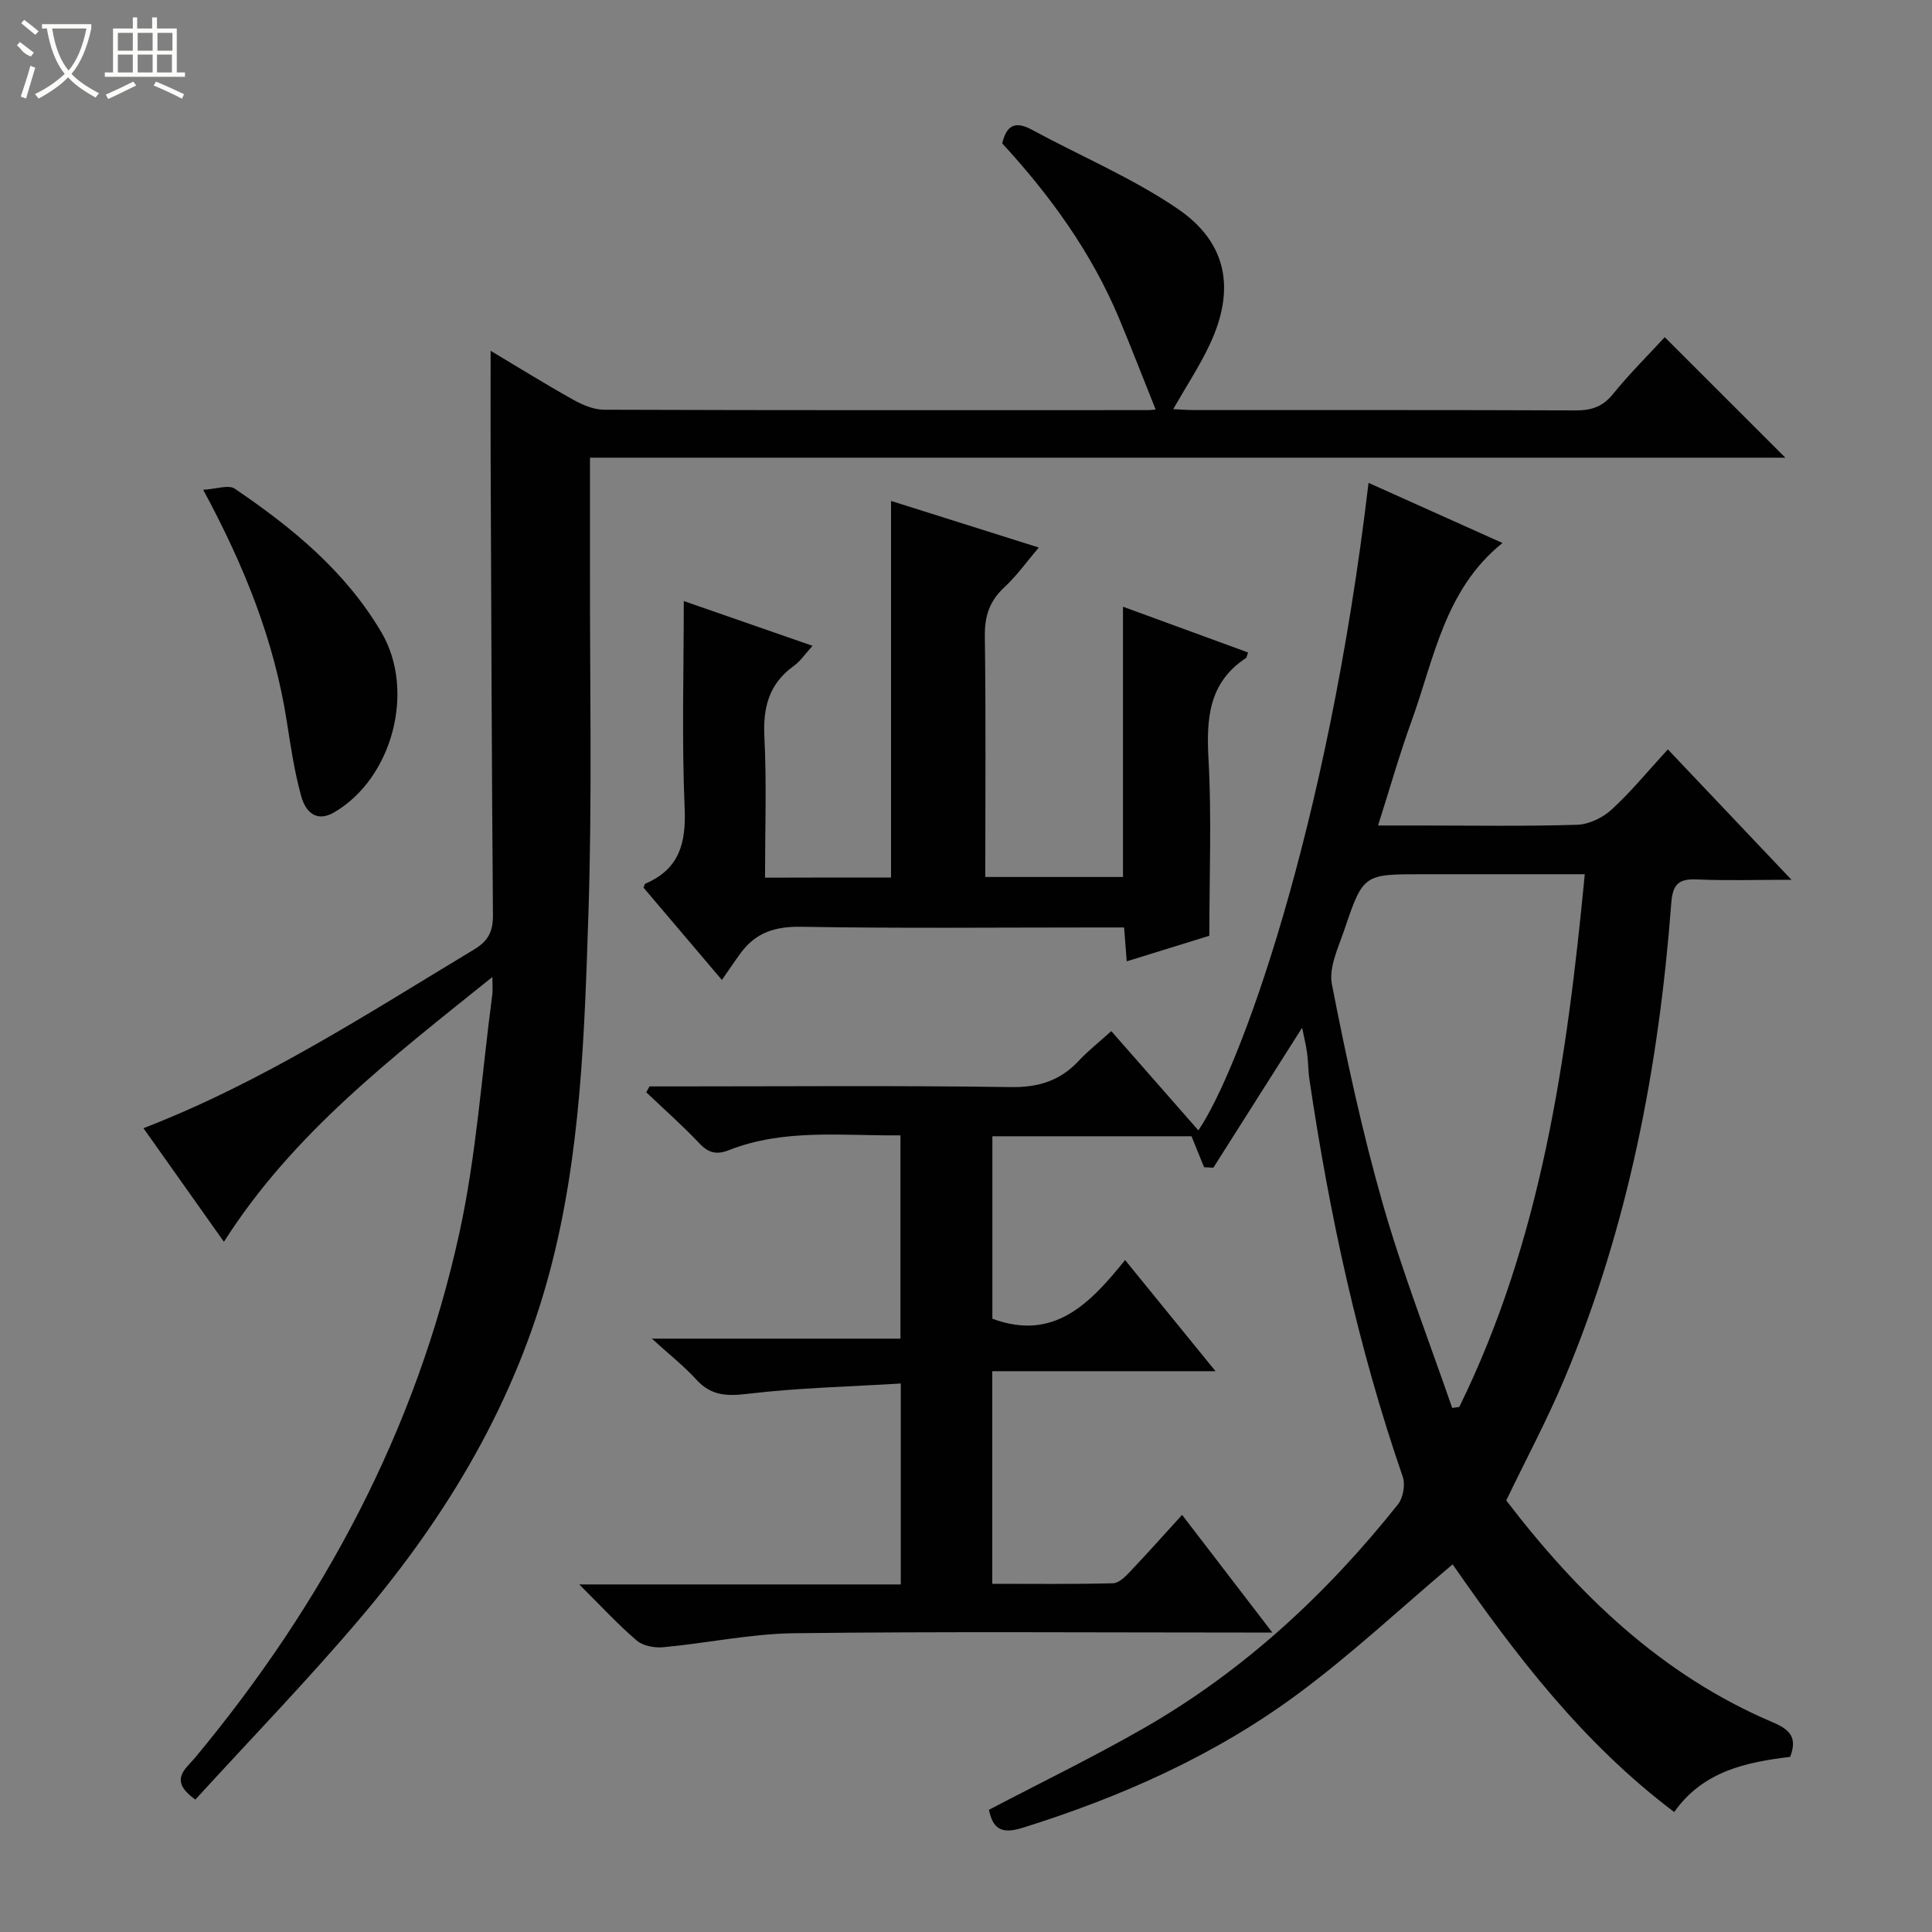
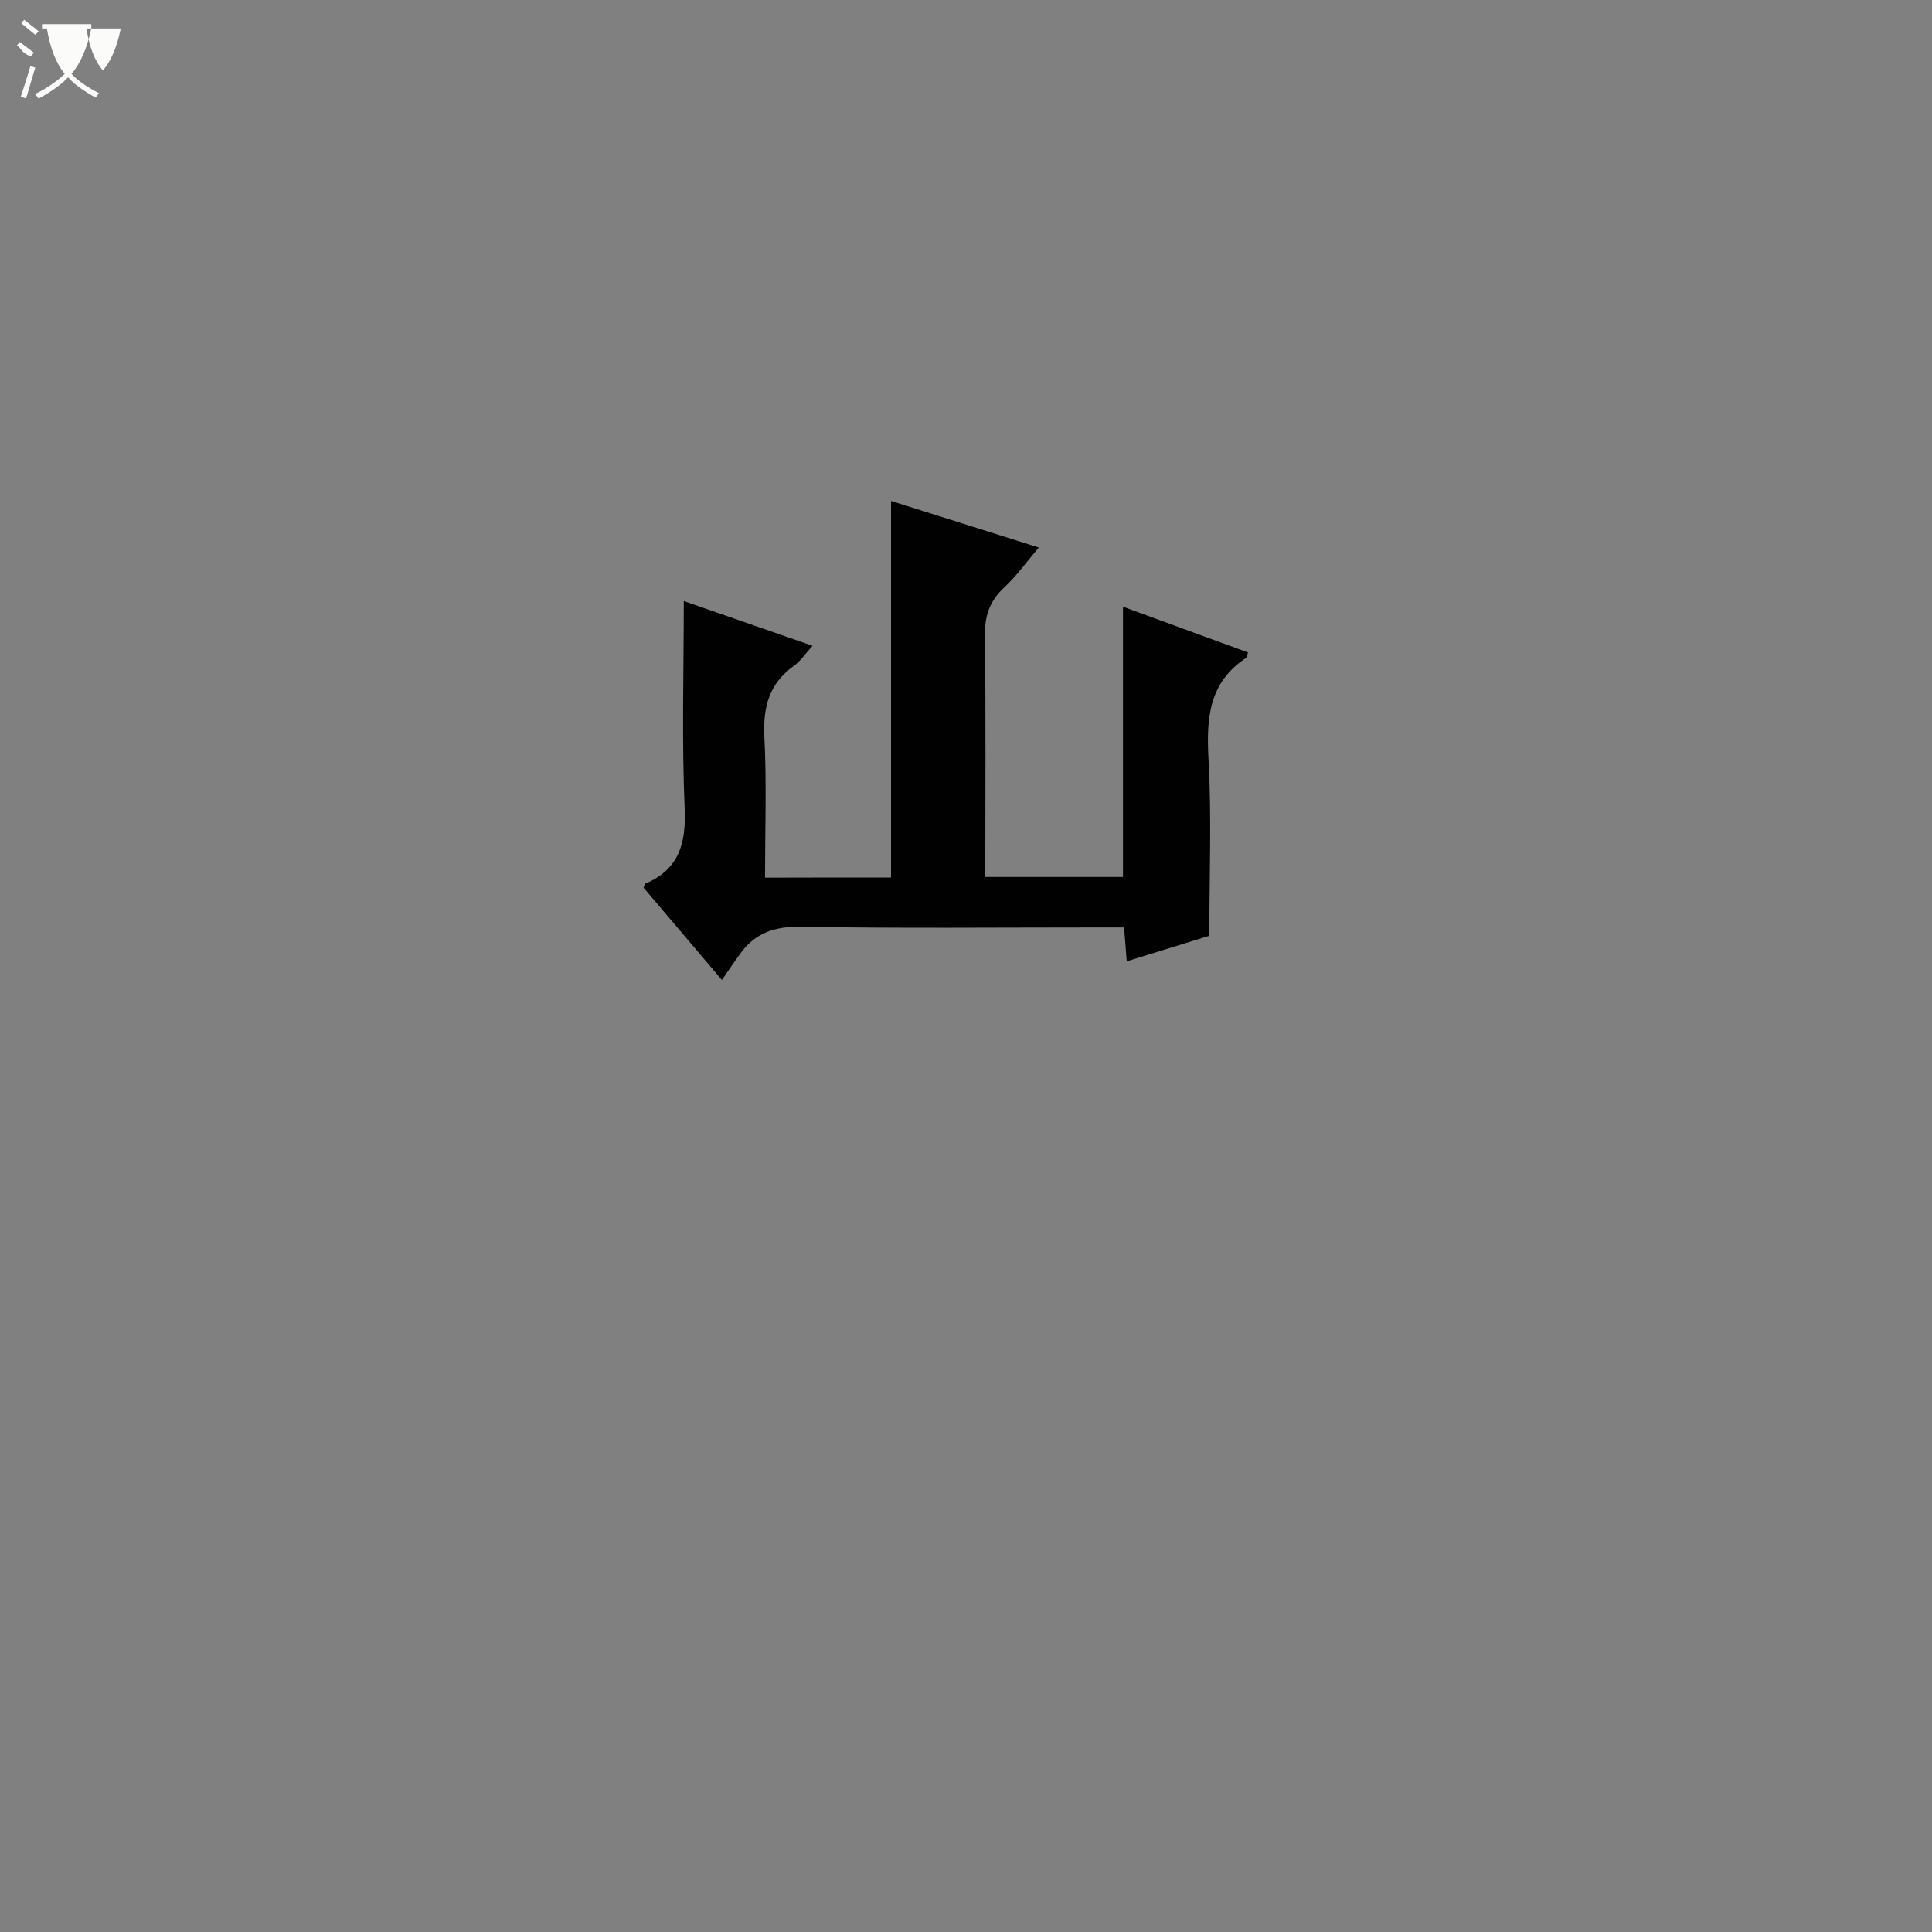
<svg xmlns="http://www.w3.org/2000/svg" enable-background="new 0 0 400 400" viewBox="0 0 400 400">
  <rect x="0" y="0" width="400" height="400" fill="#808080" stroke="none" />
  <g fill="#010102">
-     <path d="m300.75 323.88c-10.83 9.15-20.93 18.6-31.97 26.78-17.23 12.76-36.64 21.39-57.11 27.78-4.51 1.41-6.13.03-6.92-3.74 10.77-5.65 21.7-10.95 32.2-16.98 20.6-11.84 37.75-27.75 52.5-46.28 1.07-1.35 1.53-4.08.97-5.71-9.25-26.77-15.18-54.3-19.32-82.26-.27-1.81-.23-3.66-.48-5.47-.24-1.72-.67-3.41-1.03-5.22-6.21 9.8-12.3 19.39-18.38 28.98-.64-.03-1.28-.07-1.92-.1-.83-2.05-1.66-4.09-2.6-6.41-13.07 0-27.01 0-41.23 0v37.78c12.76 4.73 20.22-3.15 27.48-12.15 6.35 7.81 12.18 14.97 18.72 23.01-15.98 0-30.97 0-46.22 0v44.02c8.47 0 16.74.1 25.01-.11 1.19-.03 2.53-1.36 3.49-2.38 3.55-3.73 6.97-7.59 10.8-11.78 6.08 7.93 12.03 15.68 18.69 24.36-2.53 0-4.23 0-5.92 0-31 0-62-.23-93 .14-9.06.11-18.09 2.05-27.16 2.9-1.81.17-4.21-.26-5.52-1.38-3.89-3.32-7.36-7.11-11.9-11.62h66.57c0-13.82 0-27.07 0-41.6-10.63.65-21.2.89-31.65 2.13-4.36.52-7.61.43-10.68-2.94-2.55-2.8-5.57-5.16-9.21-8.48h51.47c0-14.24 0-27.95 0-42.09-12.06.13-24.05-1.45-35.56 3.08-2.51.99-4.19.57-6.07-1.42-3.49-3.69-7.31-7.07-11-10.57.22-.41.44-.82.67-1.22h5.26c23.17 0 46.34-.2 69.5.14 5.78.09 10.26-1.3 14.12-5.45 1.92-2.06 4.16-3.81 6.73-6.14 6.05 6.9 12.02 13.7 18.03 20.55 8.35-12.2 26.68-61.59 35.23-134.06 9.27 4.16 18.42 8.27 27.73 12.45-11.98 9.64-14.12 23.9-18.81 36.83-2.48 6.84-4.47 13.87-6.95 21.66h8.21c11 0 22.01.19 33-.15 2.44-.07 5.31-1.46 7.15-3.15 4.02-3.68 7.5-7.95 11.64-12.46 8.34 8.8 16.49 17.39 25.6 27-7.37 0-13.45.2-19.51-.07-3.77-.17-5.08.87-5.38 4.89-2.56 33.81-8.86 66.84-22.03 98.27-3.58 8.56-7.98 16.77-12.14 25.41 14.84 19.39 32.14 36.16 55.2 45.94 3.61 1.53 5.09 3.19 3.59 7.15-9.08 1.1-18.02 2.92-24.01 11.42-18.92-14.23-32.89-32.56-45.88-51.28zm27.36-142.88c-11.71 0-22.66 0-33.61 0-12.17 0-12.26-.03-16.16 11.48-1.25 3.69-3.27 7.85-2.58 11.33 2.99 15.27 6.27 30.54 10.55 45.49 4.08 14.27 9.51 28.15 14.35 42.2l1.47-.21c16.94-34.5 22.29-71.78 25.98-110.29z" />
-     <path d="m101.94 202.28c-20.88 16.77-41.33 32.41-55.58 54.82-5.54-7.82-11-15.53-16.66-23.52 24.62-9.51 46.32-23.67 68.47-37.01 2.96-1.78 3.92-3.77 3.89-7.15-.26-31.65-.35-63.31-.48-94.97-.03-7.08 0-14.16 0-21.82 5.75 3.43 11.32 6.9 17.05 10.1 1.95 1.09 4.27 2.09 6.43 2.1 37.49.13 74.98.09 112.47.08.77 0 1.54-.11 1.73-.13-2.56-6.39-4.98-12.66-7.57-18.87-5.72-13.66-14.29-25.46-24.19-36.22.9-3.85 2.76-4.66 6.14-2.83 10.06 5.46 20.76 9.95 30.16 16.35 10.36 7.06 12.02 16.77 6.63 28.19-2.1 4.46-4.85 8.61-7.53 13.31 1.53.07 2.94.19 4.34.19 26.33.01 52.65-.04 78.98.07 3.24.01 5.59-.74 7.72-3.37 3.44-4.25 7.35-8.12 10.73-11.79 8.38 8.38 16.65 16.64 24.97 24.95-82.03 0-164.4 0-247.49 0 0 7.67.01 14.93 0 22.19-.05 24.15.47 48.33-.33 72.46-.82 24.71-1.55 49.51-7.95 73.68-7.17 27.1-21.15 50.52-39.05 71.66-11.04 13.04-22.97 25.34-34.37 37.83-5.7-4.01-1.94-6.39-.03-8.7 26.56-31.98 45.75-67.81 54.67-108.52 3.54-16.14 4.63-32.81 6.81-49.24.15-.87.04-1.81.04-3.84z" />
    <path d="m184.48 181.68c0-26.04 0-51.64 0-77.97 10 3.15 20.02 6.31 30.59 9.65-2.48 2.91-4.56 5.85-7.15 8.25-3.06 2.84-4.08 5.97-4.02 10.14.23 16.48.09 32.97.09 49.82h28.51c0-18.46 0-36.86 0-55.96 8.66 3.17 17.27 6.32 25.9 9.48-.22.59-.25 1.02-.46 1.16-7.72 5.11-8.19 12.54-7.73 20.96.66 11.91.17 23.88.17 36.53-4.75 1.47-10.74 3.32-17.1 5.29-.18-2.37-.35-4.43-.55-7.01-1.86 0-3.65 0-5.44 0-20.5 0-41 .21-61.49-.14-5.33-.09-9.33 1.21-12.42 5.4-1.29 1.75-2.5 3.57-3.92 5.61-6.12-7.21-11.18-13.17-16.23-19.12.16-.33.21-.75.41-.83 6.97-3 8.42-8.32 8.11-15.58-.61-14.24-.18-28.53-.18-42.92 7.89 2.74 16.87 5.87 26.66 9.27-1.53 1.67-2.51 3.18-3.88 4.16-5.14 3.69-6.4 8.58-6.09 14.73.48 9.6.13 19.24.13 29.11 9.06-.03 17.49-.03 26.09-.03z" />
-     <path d="m42.07 101.4c2.74-.15 5.25-1.1 6.52-.23 11.91 8.07 22.96 17.12 30.4 29.79 7.07 12.03 2.27 30.19-9.81 37.23-3.8 2.22-5.96-.3-6.79-3.25-1.42-5.07-2.19-10.34-3.01-15.56-2.58-16.6-8.65-31.95-17.31-47.98z" />
  </g>
-   <path d="m6.4 11.7c-2-.8-1.9-1.6-2.9-2.3l.6-.7c.9.7 1.9 1.4 2.9 2.2zm-2.1 8.3c.7-2.1 1.4-4.2 2-6.4.2.1.6.3 1 .4-.7 2.3-1.3 4.4-1.9 6.4zm3-12.8c-1.1-.9-2.1-1.7-2.9-2.4l.6-.7c1 .8 2 1.5 3 2.4zm1.4-1.3v-.9h10.2v.9c-.9 4.2-2.3 7.3-4.1 9.4 1.3 1.4 3.2 2.7 5.7 4-.2.2-.4.5-.7.9-2.5-1.4-4.4-2.7-5.7-4.2-1.4 1.5-3.5 3-6.1 4.4 0 0 0 0-.1-.1-.3-.4-.5-.7-.7-.8 2.7-1.3 4.7-2.8 6.2-4.2-1.8-2.2-3-5.3-3.7-9.4zm9.2 0h-7.1c.6 3.8 1.7 6.7 3.4 8.7 1.7-2 2.9-4.8 3.7-8.7z" fill="#fbfcfa" />
-   <path d="m31.6 3.6h.9v2.3h4.1v9.1h1.7v.9h-16.6v-.9h1.7v-9.1h4.1v-2.3h.9v2.3h3.1v-2.3zm-4 13.3.6.8c-1.9.9-3.8 1.9-5.8 2.8-.2-.3-.3-.6-.5-.9 2-.9 3.9-1.8 5.7-2.7zm-3.2-10.1v3.7h3.1v-3.7zm0 4.5v3.7h3.1v-3.7zm4.1-4.5v3.7h3.1v-3.7zm0 4.5v3.7h3.1v-3.7zm9.1 9.1c-2.1-1.1-4.1-2-5.8-2.7l.5-.8c2.2.9 4.1 1.8 5.8 2.6l-.4.9zm-1.9-13.6h-3.1v3.7h3.1zm-3.2 4.5v3.7h3.1v-3.7z" fill="#fbfcfa" />
+   <path d="m6.4 11.7c-2-.8-1.9-1.6-2.9-2.3l.6-.7c.9.7 1.9 1.4 2.9 2.2zm-2.1 8.3c.7-2.1 1.4-4.2 2-6.4.2.1.6.3 1 .4-.7 2.3-1.3 4.4-1.9 6.4zm3-12.8c-1.1-.9-2.1-1.7-2.9-2.4l.6-.7c1 .8 2 1.5 3 2.4zm1.4-1.3v-.9h10.2v.9c-.9 4.2-2.3 7.3-4.1 9.4 1.3 1.4 3.2 2.7 5.7 4-.2.2-.4.5-.7.9-2.5-1.4-4.4-2.7-5.7-4.2-1.4 1.5-3.5 3-6.1 4.4 0 0 0 0-.1-.1-.3-.4-.5-.7-.7-.8 2.7-1.3 4.7-2.8 6.2-4.2-1.8-2.2-3-5.3-3.7-9.4zm9.2 0c.6 3.8 1.7 6.7 3.4 8.7 1.7-2 2.9-4.8 3.7-8.7z" fill="#fbfcfa" />
</svg>